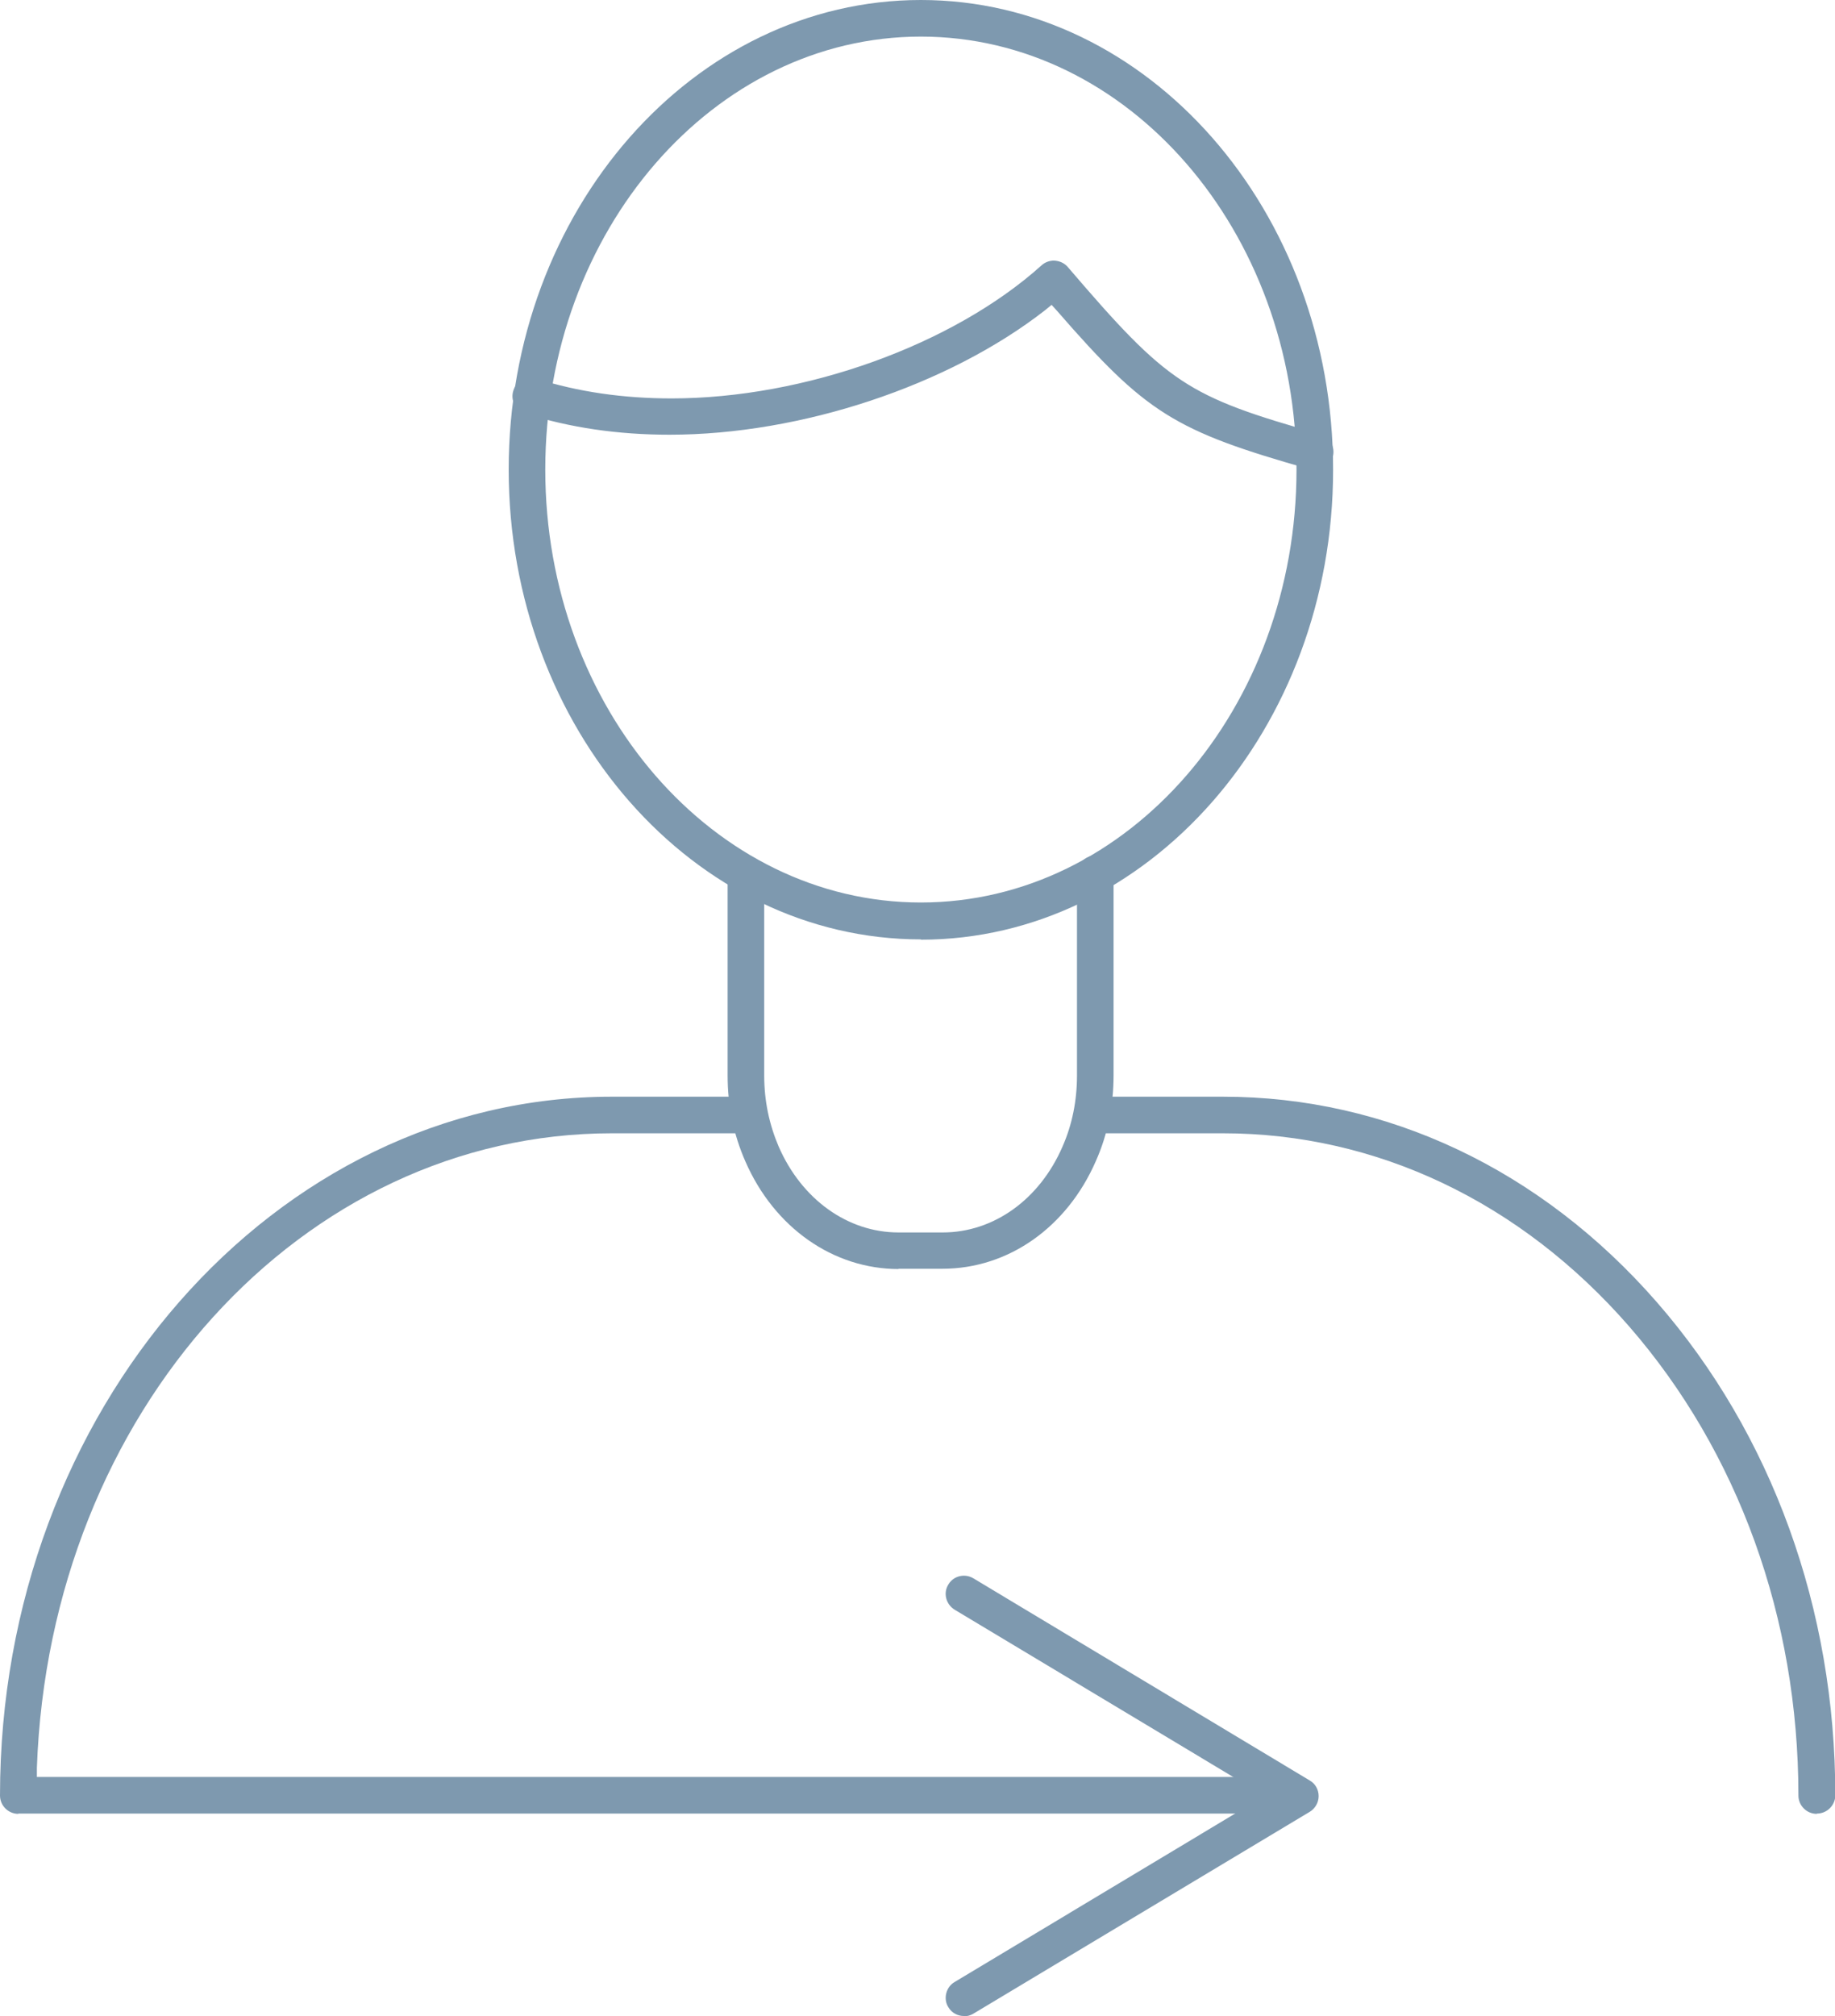
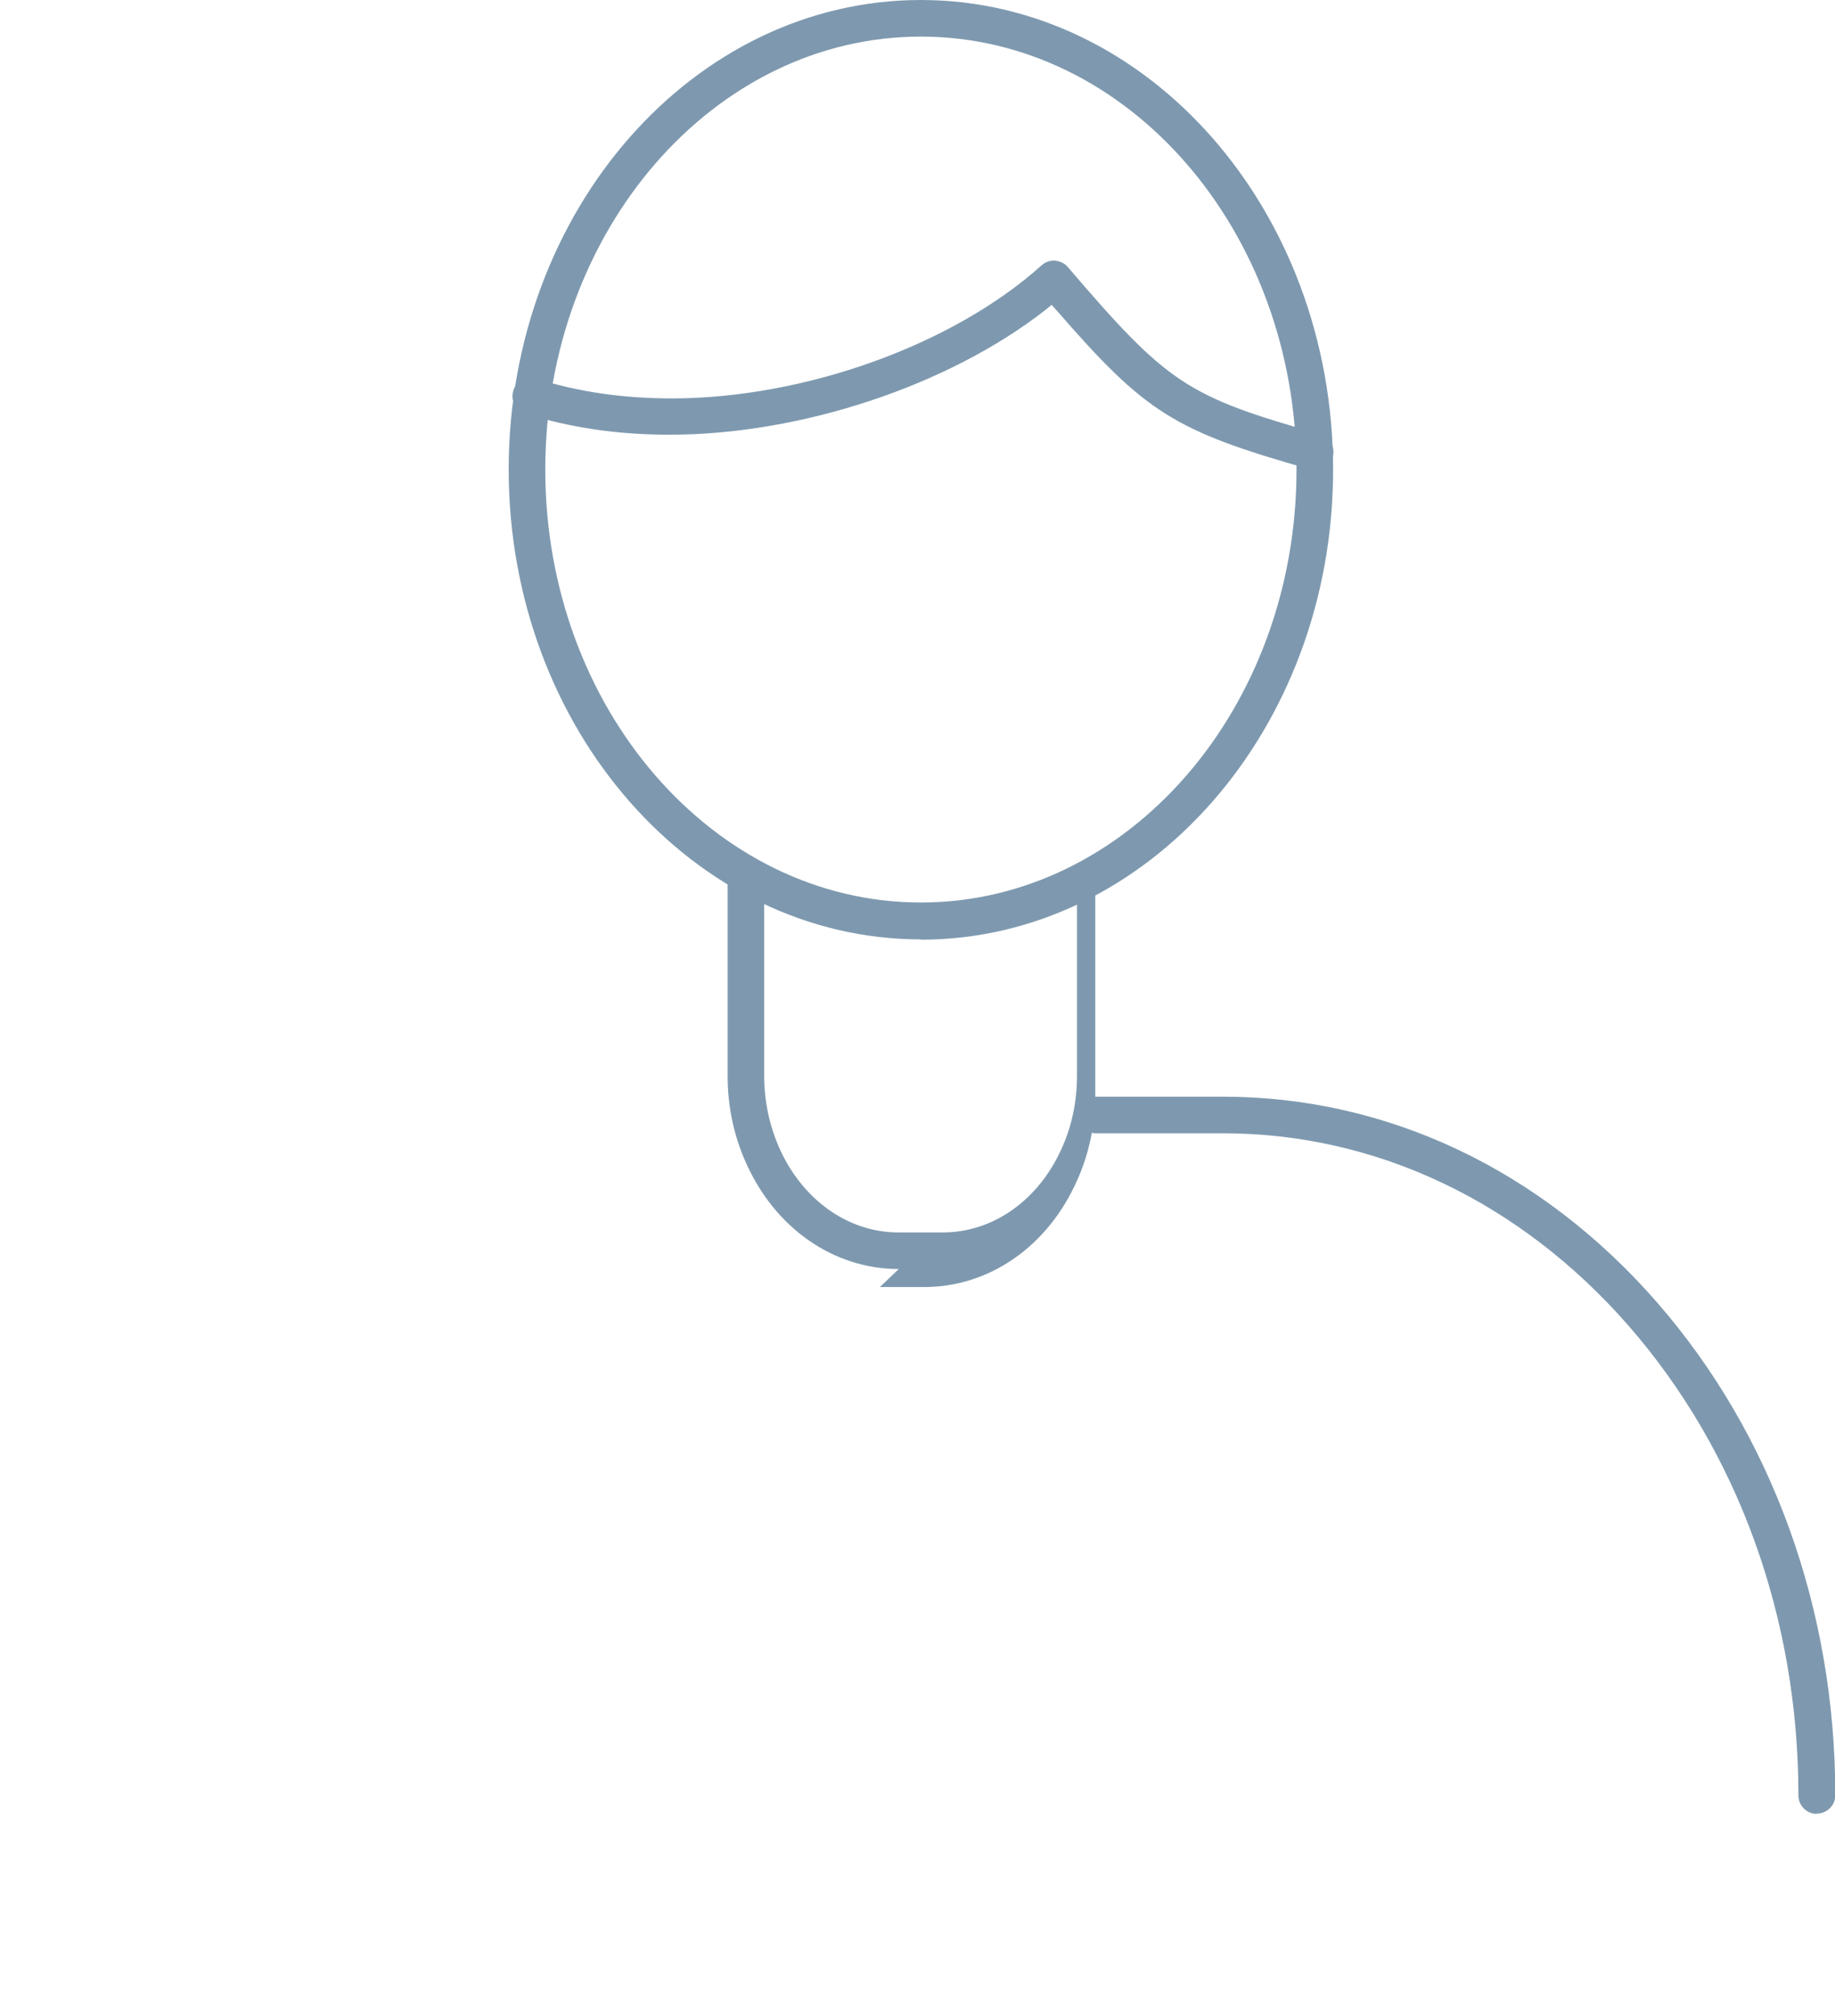
<svg xmlns="http://www.w3.org/2000/svg" id="_レイヤー_2" viewBox="0 0 62.19 68.31">
  <defs>
    <style>.cls-1{fill:#7e99af;}</style>
  </defs>
  <g id="artwork">
    <g>
-       <path class="cls-1" d="M.62,61.46c-.34,0-.62-.28-.62-.62,0-13.06,9.31-23.68,20.74-23.68h4.54c.34,0,.62,.28,.62,.62s-.28,.62-.62,.62h-4.54c-10.5,0-19.06,9.45-19.49,21.5v.31s41.94,0,41.94,0c.34,0,.62,.28,.62,.62s-.28,.62-.62,.62H.62Z" />
      <path class="cls-1" d="M61.57,61.46c-.34,0-.62-.28-.62-.62,0-6.01-2.04-11.65-5.74-15.9-3.68-4.22-8.57-6.54-13.76-6.54h-4.31c-.34,0-.62-.28-.62-.62s.28-.62,.62-.62h4.31c5.56,0,10.78,2.47,14.7,6.96,3.9,4.47,6.05,10.4,6.05,16.71,0,.34-.28,.62-.62,.62Z" />
      <path class="cls-1" d="M31.21,31.83c-7.7,0-13.97-7.14-13.97-15.92S23.5,0,31.21,0s13.97,7.14,13.97,15.92-6.27,15.92-13.97,15.92Zm0-30.59c-7.02,0-12.73,6.58-12.73,14.67s5.71,14.67,12.73,14.67,12.73-6.58,12.73-14.67S38.23,1.24,31.21,1.24Z" />
-       <path class="cls-1" d="M30.46,43c-2.22,0-4.22-1.4-5.2-3.65-.4-.91-.6-1.88-.6-2.9v-6.83c0-.34,.28-.62,.62-.62s.62,.28,.62,.62v6.83c0,.85,.17,1.65,.49,2.4,.78,1.79,2.34,2.91,4.06,2.91h1.5c1.72,0,3.28-1.11,4.06-2.91,.33-.75,.49-1.56,.49-2.41v-6.83c0-.34,.28-.62,.62-.62s.62,.28,.62,.62v6.83c0,1.02-.2,2-.6,2.9-.98,2.25-2.97,3.65-5.2,3.65h-1.5Z" />
+       <path class="cls-1" d="M30.46,43c-2.22,0-4.22-1.4-5.2-3.65-.4-.91-.6-1.88-.6-2.9v-6.83c0-.34,.28-.62,.62-.62s.62,.28,.62,.62v6.83c0,.85,.17,1.65,.49,2.4,.78,1.79,2.34,2.91,4.06,2.91h1.5c1.72,0,3.28-1.11,4.06-2.91,.33-.75,.49-1.56,.49-2.41v-6.83s.62,.28,.62,.62v6.83c0,1.02-.2,2-.6,2.9-.98,2.25-2.97,3.65-5.2,3.65h-1.5Z" />
      <path class="cls-1" d="M44.56,15.92c-.06,0-.11,0-.17-.02-4.59-1.3-5.55-1.9-8.56-5.36l-.19-.21-.22,.18c-3.28,2.56-8.28,4.22-12.73,4.22-1.75,0-3.39-.24-4.89-.72-.33-.1-.51-.45-.4-.78,.08-.26,.32-.43,.59-.43,.06,0,.13,.01,.19,.03,1.41,.45,2.95,.67,4.58,.67,4.5,0,9.54-1.81,12.54-4.51,.11-.1,.26-.16,.42-.16,.2,.01,.36,.09,.47,.22,3.39,3.96,4.03,4.38,8.55,5.66,.33,.09,.52,.44,.43,.77-.08,.27-.32,.45-.6,.45Z" />
-       <path class="cls-1" d="M32.67,68.31c-.22,0-.42-.11-.53-.3-.09-.14-.11-.31-.07-.47,.04-.16,.14-.3,.28-.38l10.51-6.31-10.51-6.31c-.29-.18-.39-.56-.21-.85,.11-.19,.31-.3,.53-.3,.11,0,.22,.03,.32,.09l11.4,6.85c.19,.11,.3,.31,.3,.53s-.12,.42-.3,.53l-11.4,6.84c-.1,.06-.21,.09-.32,.09Z" />
    </g>
  </g>
</svg>